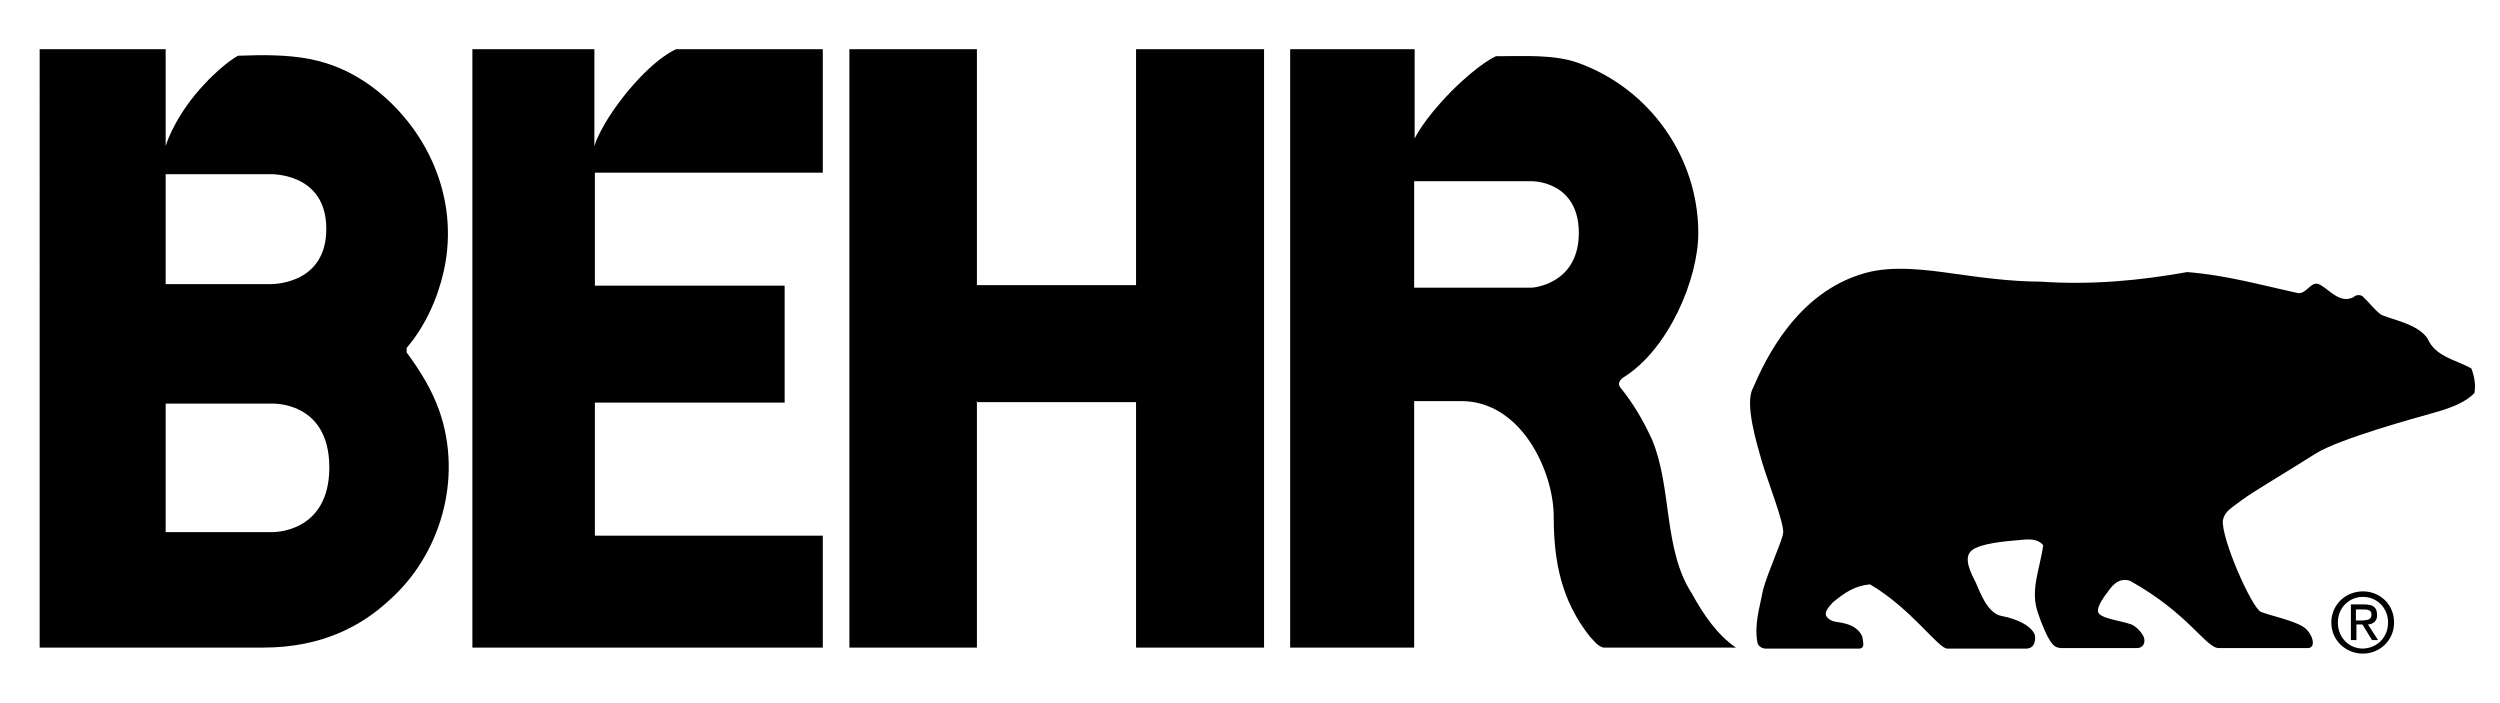
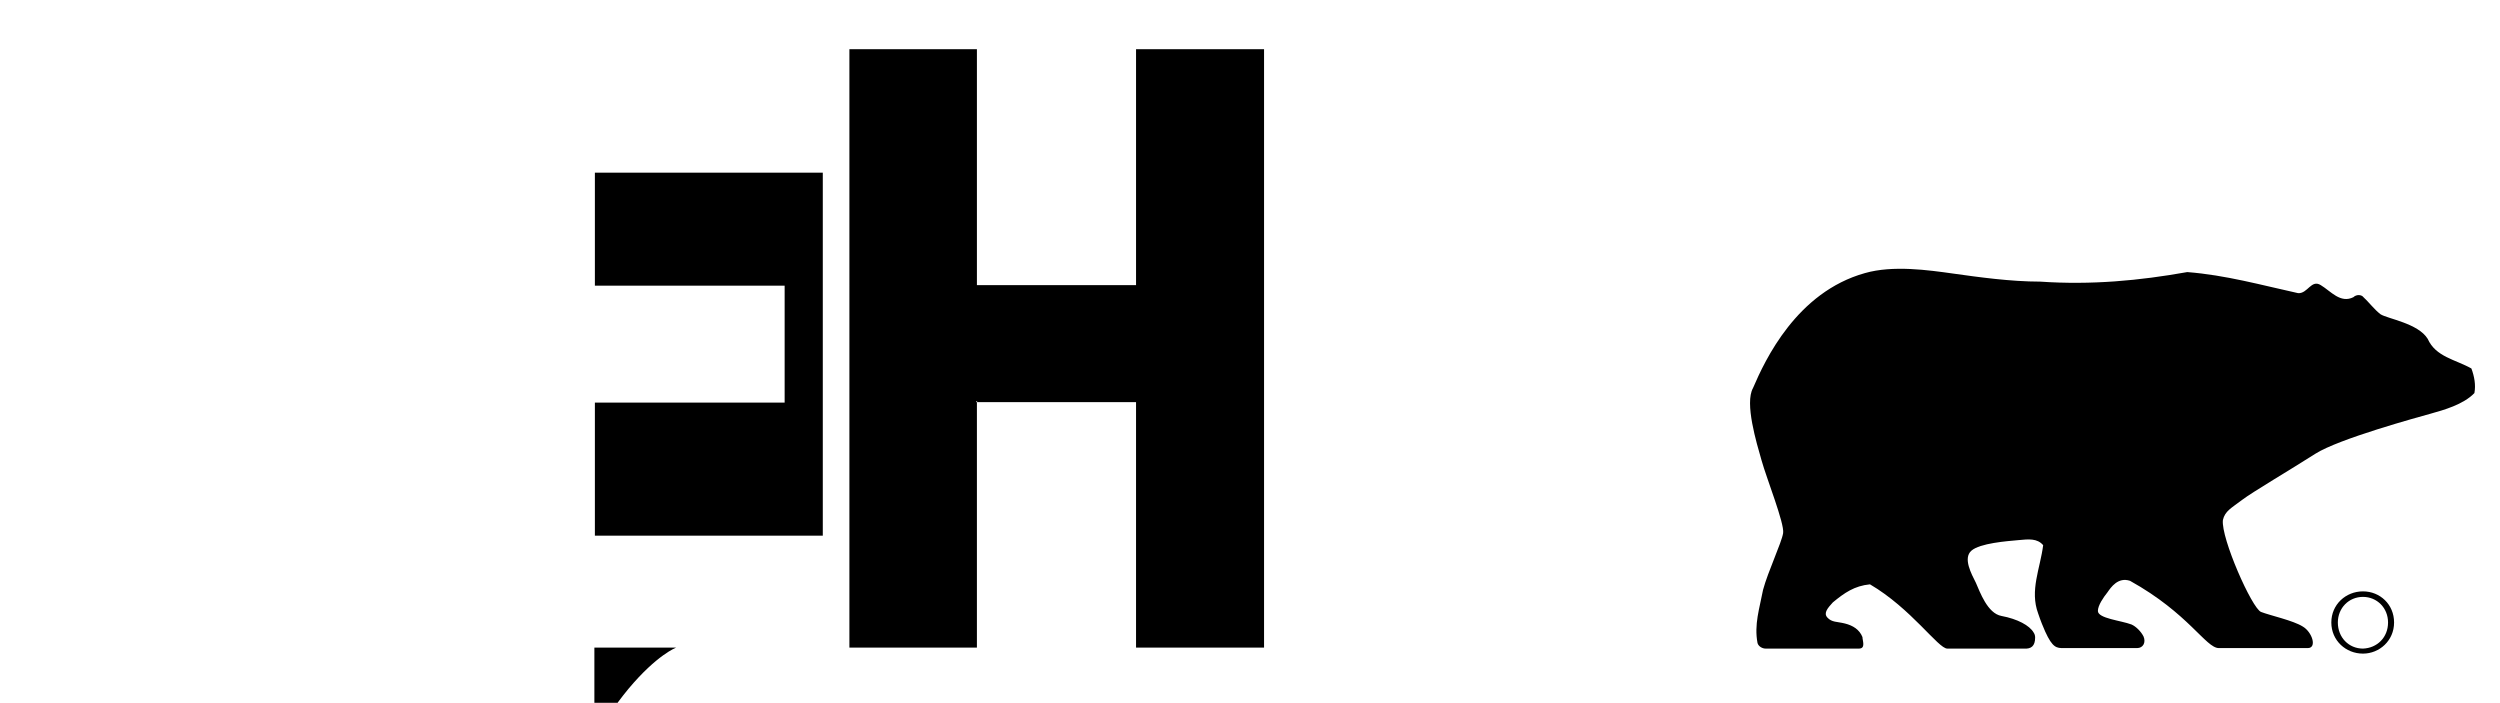
<svg xmlns="http://www.w3.org/2000/svg" id="Layer_1" x="0px" y="0px" viewBox="0 0 498 140" style="enable-background:new 0 0 498 140;" xml:space="preserve">
  <g>
    <g id="XMLID_1_">
      <g>
        <path d="M492.3,73.4c0.6,1.6,0.9,3.3,0.6,4.9c-2.2,2.3-6.2,3.4-8.7,4.1c-2.5,0.7-18.3,5-23,8c-5,3.2-12.5,7.6-14.6,9.2    c-2.1,1.6-3.4,2.2-3.8,4c-0.4,3.6,5.8,17.6,7.6,18.3c1.8,0.7,6.4,1.7,8.3,2.9c1.9,1.1,2.9,4.3,1,4.3h-17.7    c-2.6,0-6-6.9-17.7-13.4c-2.4-0.8-3.8,1.3-4.5,2.3c-0.8,1-1.9,2.6-1.9,3.7c0,1.5,4.6,1.9,6.7,2.7c0.9,0.4,1.9,1.4,2.4,2.4    c0.5,1.2-0.1,2.3-1.3,2.3h-14.6c-1.4,0-2.2,0-3.7-3.3c-0.4-0.9-0.9-2.1-1.4-3.6c-1.7-4.6,0.4-8.9,1-13.6c-1.2-1.4-2.9-1.2-5-1    c-2.2,0.2-7.6,0.6-9.3,2.1c-1.7,1.5,0,4.6,0.9,6.4c0.8,1.8,2.3,6.1,5.1,6.6c3.2,0.6,5.6,1.9,6.4,3.3c0.2,0.3,0.3,0.6,0.3,1    c0,1.7-0.8,2.3-2.2,2.2h-15.3c-1.8,0-7.2-8-15.4-12.8c-3.1,0.3-5.1,1.7-7.4,3.6c-1,1.1-1.9,2.1-1.1,3c0.9,1,1.9,0.8,3.5,1.2    c1.6,0.4,2.9,1.2,3.5,2.7c0,0.7,0.7,2.3-0.7,2.3h-18.6c-0.6,0-1.4-0.4-1.6-1.1c-0.7-3.7,0.4-6.9,1.1-10.6c1-3.7,3.7-9.4,4-11.3    c0.3-1.9-3.3-10.9-4.3-14.5c-1-3.5-3.4-11.4-1.7-14.4c2.4-5.6,8.7-19.1,22.3-22.9c5.6-1.6,12.6-0.6,17.6,0.1    c5,0.7,11.4,1.6,17.3,1.6c10.2,0.7,19.8-0.2,29.3-1.9c7.7,0.6,14.8,2.6,22.1,4.2c1.9,0.1,2.6-2.8,4.5-1.6c2,1.2,3.9,3.7,6.5,2.4    c0.4-0.4,1.2-0.6,1.8-0.2c1.4,1.3,2.3,2.6,3.6,3.6c1.4,0.9,7.5,1.8,9.4,4.9C485.2,71.1,489.1,71.6,492.3,73.4z" />
        <path d="M470.7,117.8c3.4,0,6.2,2.6,6.2,6.2c0,3.6-2.9,6.2-6.2,6.2c-3.4,0-6.3-2.6-6.3-6.2C464.4,120.4,467.3,117.8,470.7,117.8z     M475.7,124c0-2.9-2.2-5.1-5-5.1c-2.8,0-5,2.2-5,5.1c0,3,2.2,5.2,5,5.2C473.5,129.1,475.7,127,475.7,124z" />
-         <path d="M471.7,124.4l2,3.1h-1.2l-1.9-3.1h-1.2v3.1h-1.1v-7.1h2.7c1.7,0,2.5,0.6,2.5,2C473.6,123.7,472.8,124.3,471.7,124.4z     M472.4,122.4c0-0.9-0.8-1-1.6-1h-1.5v2.2h1.3C471.6,123.5,472.4,123.5,472.4,122.4z" />
-         <path d="M345.8,129h-26.4c-1.2-0.3-1.9-1.4-2.7-2.2c-5.7-7.2-7.2-15-7.2-23.9s-6.4-23-18.4-23c-6.7,0-9.4,0-9.4,0V129H257V9.8    h24.8v17.8c0,0,1.6-3.6,7.3-9.4c5.7-5.7,8.9-7,8.9-7c5.5,0,11.5-0.4,16.3,1.3c14.5,5.2,24,19,24,33.9c0,9.3-6,23.2-14.8,28.7    c-0.5,0.3-1.4,1.1-0.8,2c2.7,3.3,4.7,6.8,6.4,10.5c4,9.6,2.2,21.8,7.9,30.6C339.3,122.4,342.1,126.5,345.8,129z M305.2,57.3    c0,0,9.3-0.6,9.3-10.9c0-10.2-9-10.3-9.3-10.3h-23.5v21.2H305.2z" />
        <path d="M251.8,9.8V129h-25.5V80.1h-31.7c0.3-0.5-0.5,0.1,0,0V129h-25.4V9.8h25.4v47h31.7v-47H251.8z" />
-         <path d="M194.6,80.1C194.1,80.2,194.9,79.6,194.6,80.1L194.6,80.1z" />
-         <path d="M163.9,9.8c0,2.6,0,6.2,0,9.8c0,7.3,0,14.8,0,14.8h-45.4v22.5h37.8v23.3h-37.8v26.5h45.4V129H94.1V9.8h24.3v19.3    c0,0,1.1-4.2,6.8-11.1c5.7-6.8,9.5-8.2,9.5-8.2H163.9z" />
-         <path d="M74,17.2c10.8,8,17.7,22,14.4,36.8c-1.2,5.4-3.7,11-7.4,15.3v0.9c2.8,3.8,5,7.4,6.5,11.6c4.8,13.7,0.1,28.9-10,37.8    c-5.5,5.1-13.4,9.4-25.1,9.4s-44.5,0-44.5,0V9.8H33v19.3c0,0,1.3-4.7,6-10.4c4.8-5.7,8.4-7.6,8.4-7.6    C58.2,10.7,65.7,11.2,74,17.2z M54.1,106c0,0,11.5,0.4,11.5-12.9S54.1,80.4,54.1,80.4H33V106H54.1z M65,45.6    c0-11.4-11.3-10.9-11.3-10.9H33v21.9h20.7C53.7,56.6,65,57,65,45.6z" />
+         <path d="M163.9,9.8c0,2.6,0,6.2,0,9.8c0,7.3,0,14.8,0,14.8h-45.4v22.5h37.8v23.3h-37.8v26.5h45.4V129H94.1h24.3v19.3    c0,0,1.1-4.2,6.8-11.1c5.7-6.8,9.5-8.2,9.5-8.2H163.9z" />
      </g>
      <g>		</g>
    </g>
  </g>
</svg>